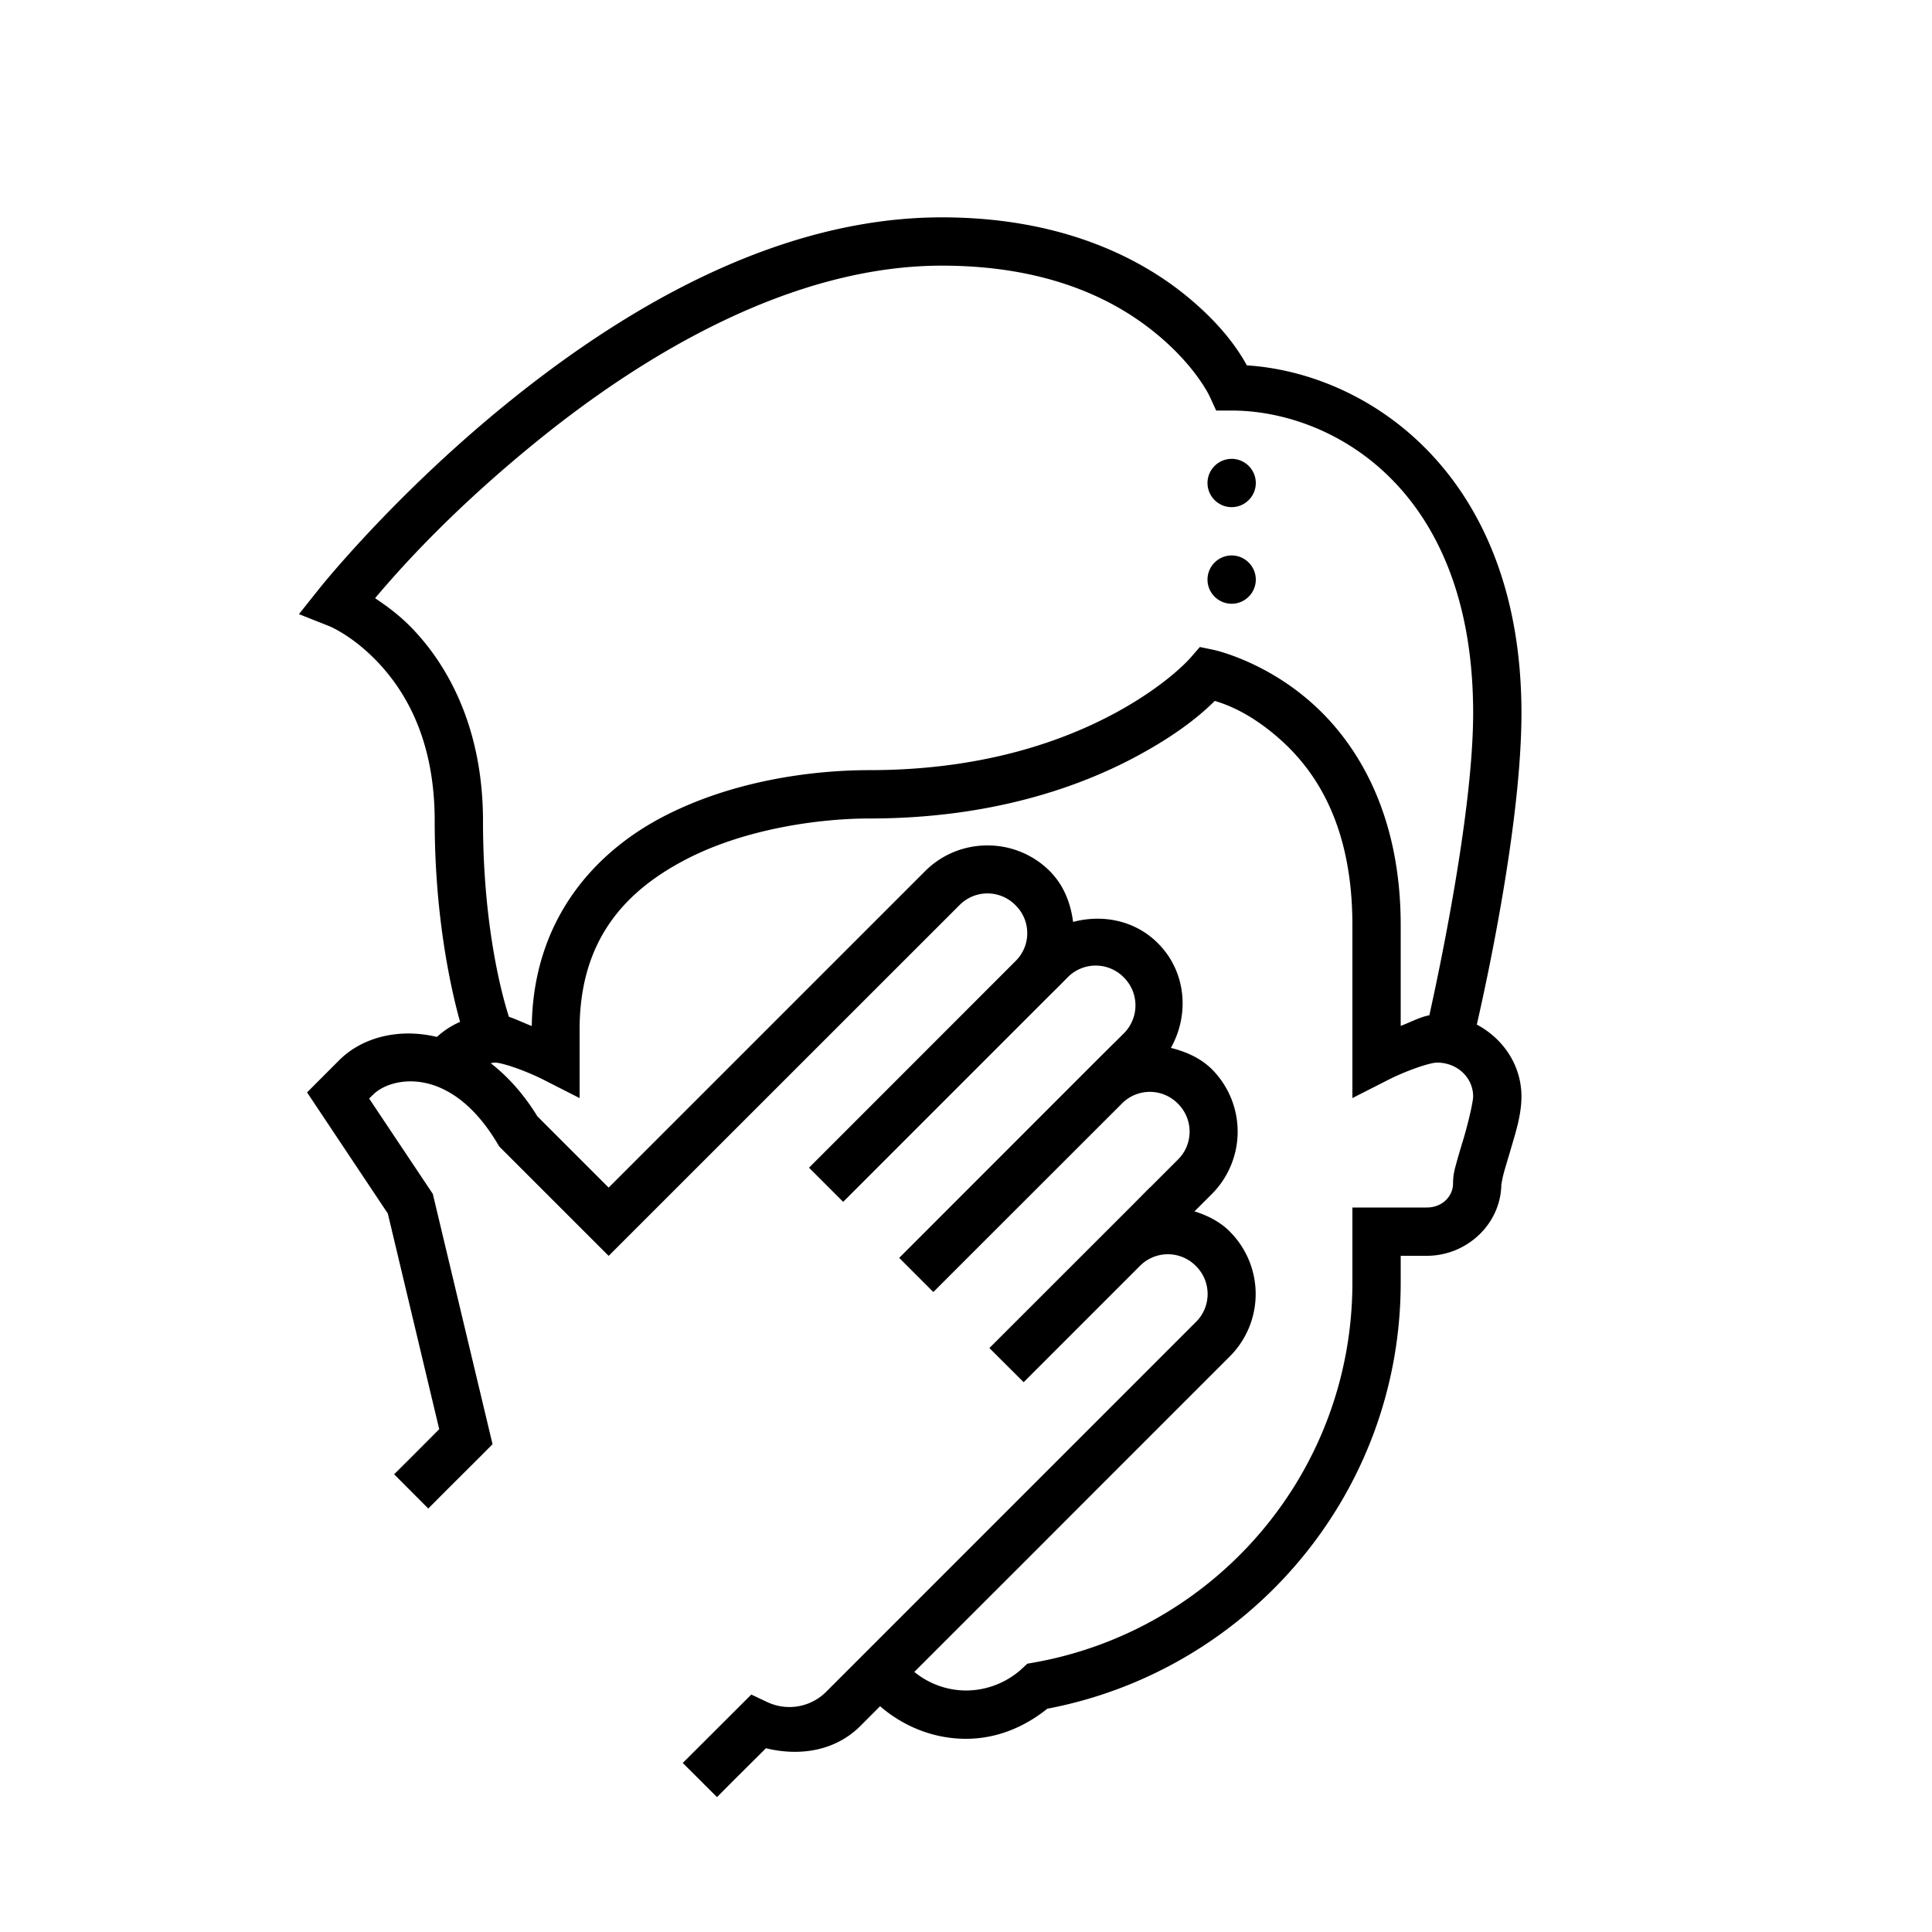
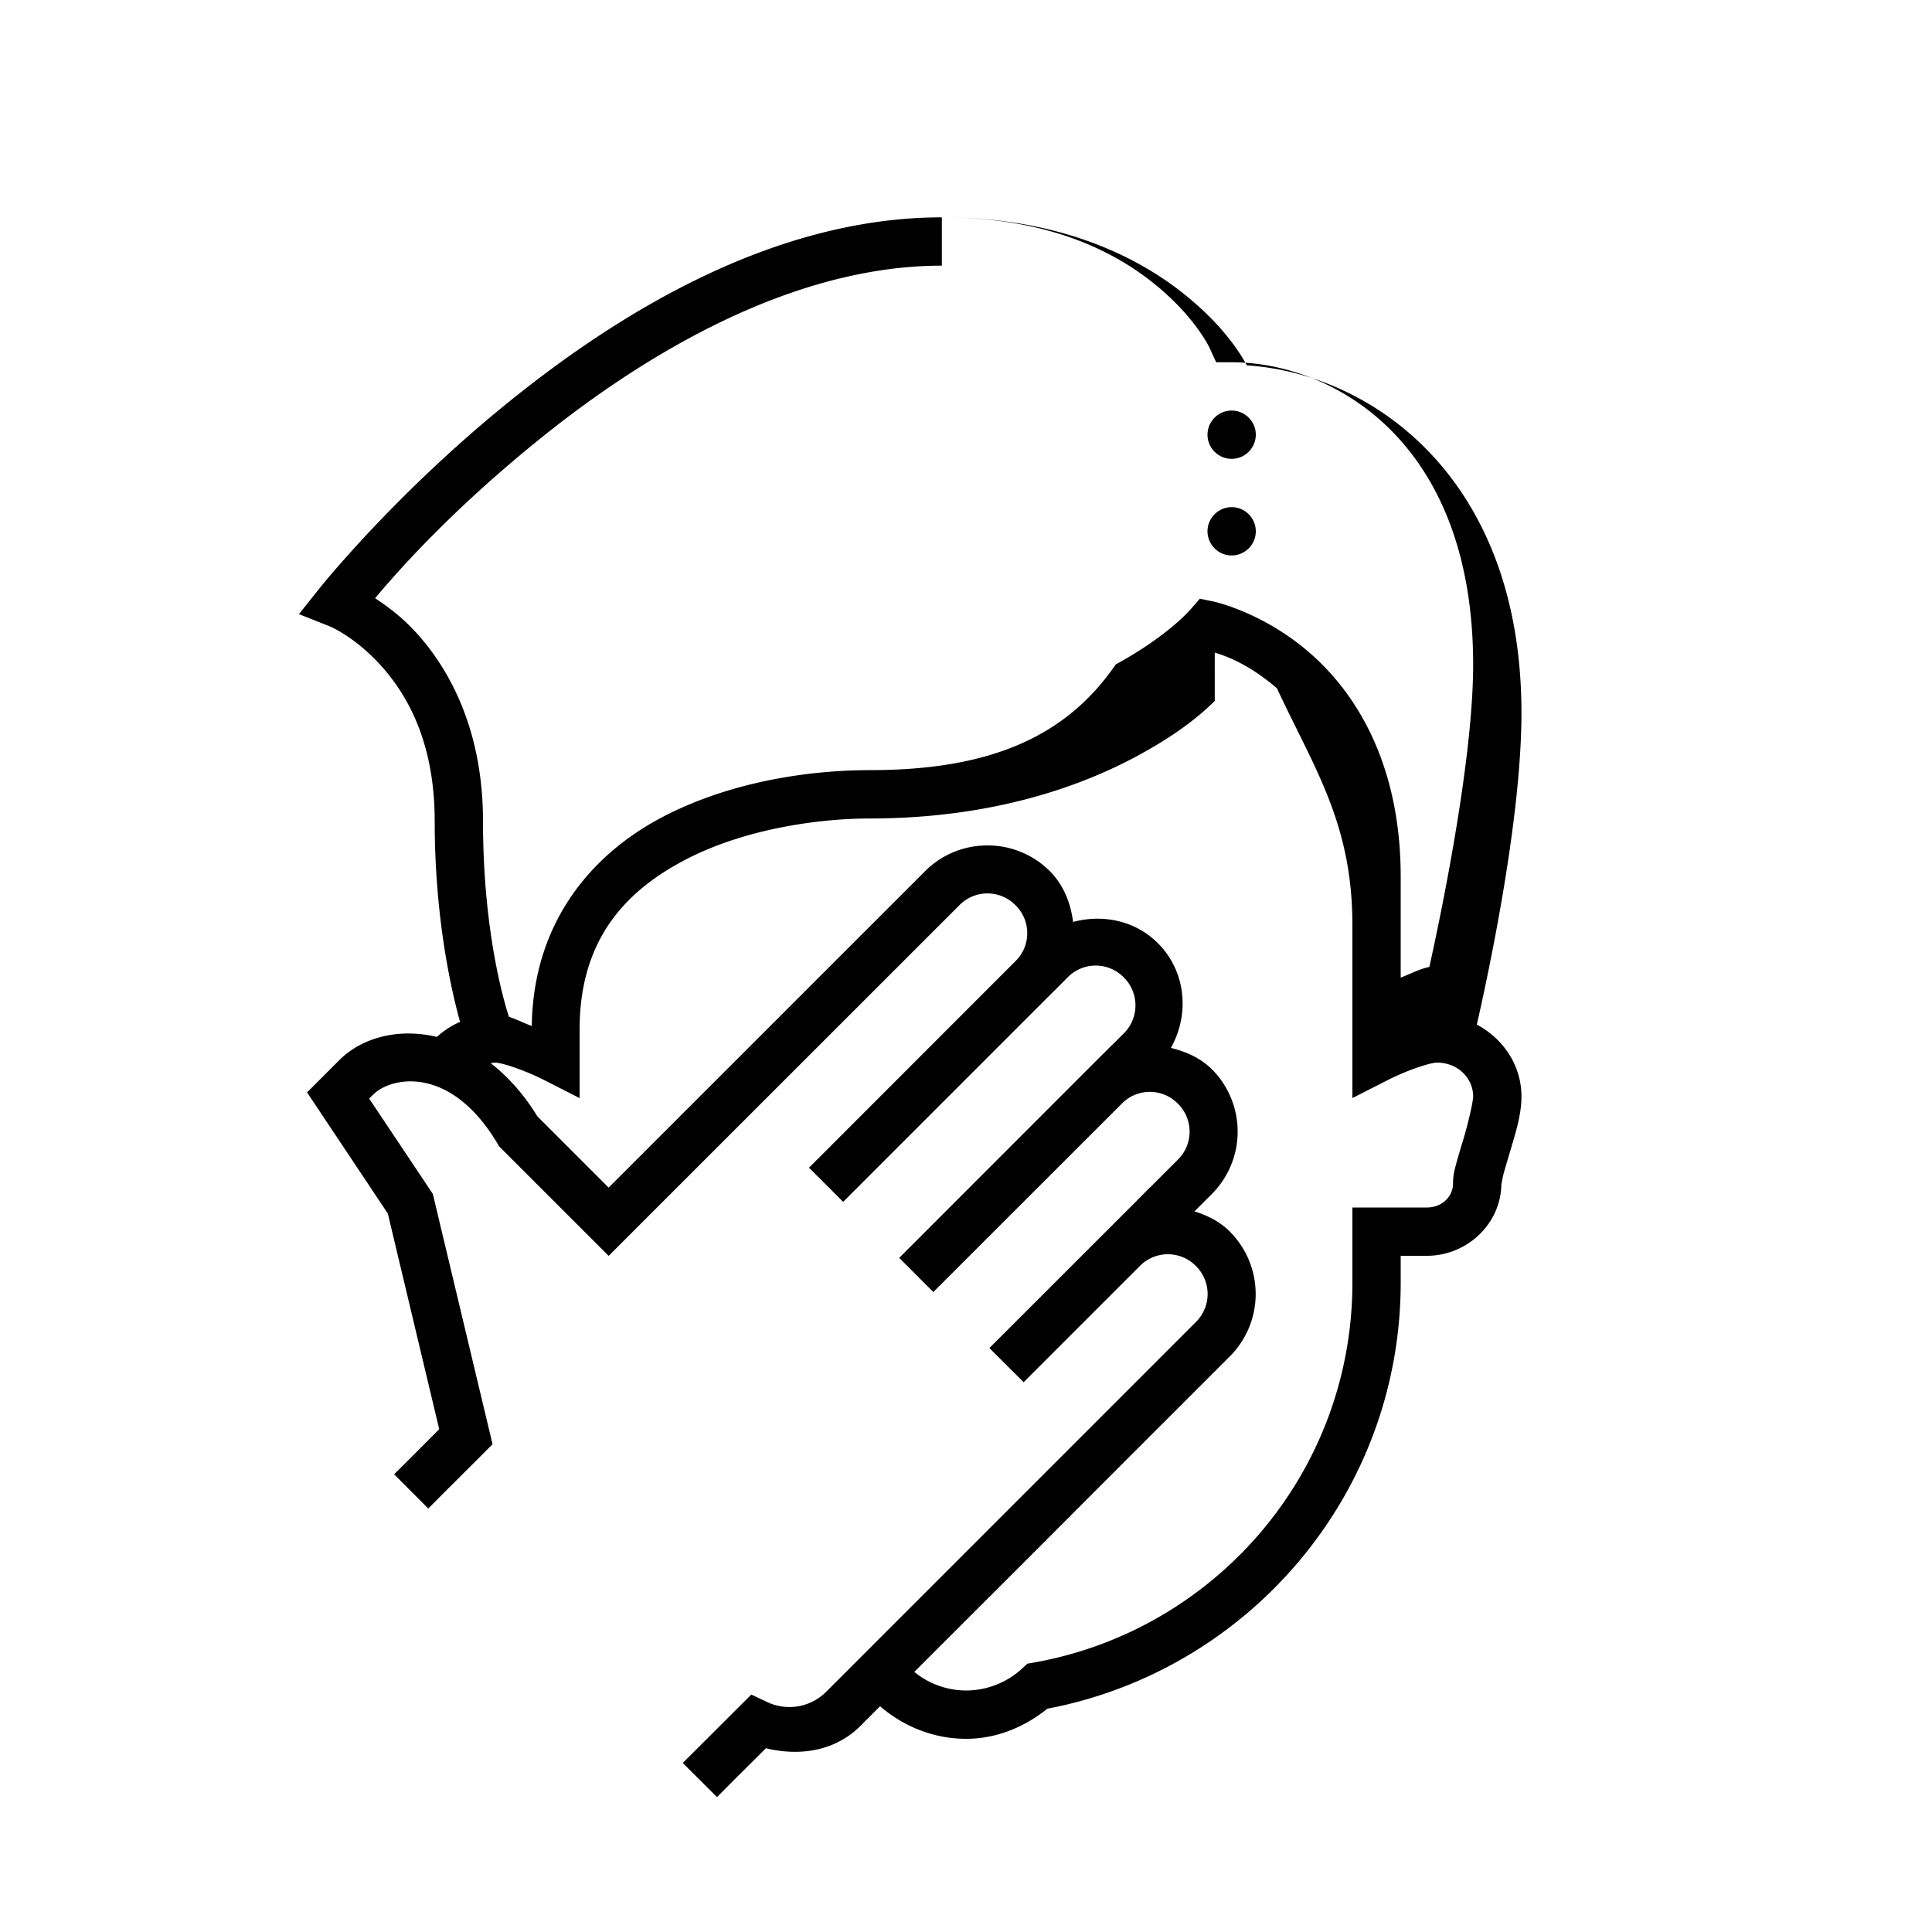
<svg xmlns="http://www.w3.org/2000/svg" viewBox="0 0 80 80">
-   <path d="M39 9c-6.922 0-13.328 3.902-18.031 7.723-4.707 3.824-7.75 7.652-7.75 7.652l-.84 1.055 1.25.496s1.023.402 2.133 1.62C16.867 28.767 18 30.739 18 34c0 4.02.691 7.02 1.05 8.313a3.51 3.51 0 0 0-.96.624c-1.578-.378-3.098.016-4.05.97l-1.325 1.327 3.344 5.016 2.128 8.93-1.16 1.164-.707.703 1.414 1.418.707-.711 1.497-1.492.457-.461-2.473-10.364-2.637-3.949.168-.164c.738-.738 3.203-1.246 5.156 2.043l.063.106 4.531 4.53L39.73 37.48a1.624 1.624 0 0 1 2.32.004 1.619 1.619 0 0 1-.003 2.317l-7.84 7.844-.707.707 1.414 1.414 8.55-8.551.376-.371.37-.375a1.627 1.627 0 0 1 2.321 0 1.632 1.632 0 0 1 0 2.324l-.41.41h-.004l-.707.703-.375.375-7.094 7.098-.707.707 1.414 1.414.707-.707 7.098-7.094a1.624 1.624 0 0 1 2.32 0 1.627 1.627 0 0 1 0 2.32l-1.16 1.16-.004-.003-.703.71-5.23 5.227-.707.707 1.418 1.414 4.812-4.812a1.627 1.627 0 0 1 2.32 0 1.627 1.627 0 0 1 0 2.32L34.208 70.055a2.152 2.152 0 0 1-2.46.414l-.638-.301-2.129 2.125-.71.707 1.418 1.414.703-.707 1.324-1.316c1.363.332 2.844.14 3.91-.922l.816-.817C37.395 71.472 38.633 72 40 72c1.29 0 2.438-.5 3.367-1.246C51.691 69.172 58 61.883 58 53.105V52h1.082c1.668 0 3.086-1.332 3.086-3 0 .11.023-.137.094-.402.07-.262.175-.602.281-.961.21-.723.457-1.465.457-2.235 0-1.297-.762-2.398-1.848-2.976.426-1.864 1.848-8.41 1.848-12.903 0-9.843-6.305-14.07-11.371-14.394-.281-.512-.957-1.621-2.54-2.906C47.083 10.598 43.83 9 39 9zm0 2c4.395 0 7.14 1.402 8.828 2.777 1.688 1.371 2.266 2.645 2.266 2.645l.265.578H51c4.074 0 10 3.148 10 12.523 0 4.094-1.426 10.766-1.813 12.516-.414.082-.789.293-1.187.441v-4.17c0-4.735-1.898-7.68-3.824-9.325-1.922-1.648-3.914-2.074-3.914-2.074l-.578-.12-.387.444s-.93 1.098-3.098 2.278C44.031 30.687 40.695 31.89 36 31.89c-2.316 0-5.684.418-8.61 1.964-2.89 1.528-5.312 4.336-5.37 8.63-.32-.118-.625-.274-.946-.38C20.871 41.485 20 38.56 20 34c0-3.738-1.367-6.27-2.762-7.797-.605-.668-1.195-1.09-1.707-1.433.848-1.004 3.008-3.5 6.696-6.493C26.754 14.597 32.844 11 39 11zm12 8c-.55 0-1 .45-1 1s.45 1 1 1 1-.45 1-1-.45-1-1-1zm0 4c-.55 0-1 .45-1 1s.45 1 1 1 1-.45 1-1-.45-1-1-1zm-.7 6.023c.485.145 1.407.477 2.575 1.477C54.425 31.828 56 34.094 56 38.309v7.16l1.453-.739c.813-.417 1.774-.73 2.047-.73.86 0 1.5.637 1.5 1.402 0 .196-.172.973-.375 1.672-.105.348-.21.692-.297 1.004-.082.309-.16.535-.16.922 0 .543-.453 1-1.086 1H56v3.105c0 7.883-5.688 14.399-13.176 15.735l-.285.05-.21.196A3.442 3.442 0 0 1 40 70a3.394 3.394 0 0 1-2.14-.77l4.859-4.855 2.613-2.617 5.602-5.602a3.654 3.654 0 0 0 0-5.148v-.004c-.422-.422-.938-.676-1.473-.844l.727-.726a3.66 3.66 0 0 0 0-5.153c-.485-.48-1.083-.734-1.704-.89.778-1.387.637-3.16-.539-4.336-.949-.95-2.293-1.203-3.511-.88-.098-.769-.383-1.523-.97-2.109a3.627 3.627 0 0 0-2.573-1.058 3.63 3.63 0 0 0-2.578 1.058l-13.11 13.11-2.953-2.953c-.574-.934-1.234-1.66-1.934-2.2.063-.007.122-.023.184-.023.273 0 1.23.313 2.047.73l1.453.74v-2.84c0-3.668 1.844-5.691 4.328-7.004 2.48-1.313 5.61-1.734 7.672-1.734 5.035 0 8.727-1.301 11.156-2.625 1.754-.953 2.657-1.762 3.145-2.243z" />
+   <path d="M39 9c-6.922 0-13.328 3.902-18.031 7.723-4.707 3.824-7.75 7.652-7.75 7.652l-.84 1.055 1.25.496s1.023.402 2.133 1.62C16.867 28.767 18 30.739 18 34c0 4.02.691 7.02 1.05 8.313a3.51 3.51 0 0 0-.96.624c-1.578-.378-3.098.016-4.05.97l-1.325 1.327 3.344 5.016 2.128 8.93-1.16 1.164-.707.703 1.414 1.418.707-.711 1.497-1.492.457-.461-2.473-10.364-2.637-3.949.168-.164c.738-.738 3.203-1.246 5.156 2.043l.063.106 4.531 4.53L39.73 37.48a1.624 1.624 0 0 1 2.32.004 1.619 1.619 0 0 1-.003 2.317l-7.84 7.844-.707.707 1.414 1.414 8.55-8.551.376-.371.37-.375a1.627 1.627 0 0 1 2.321 0 1.632 1.632 0 0 1 0 2.324l-.41.41h-.004l-.707.703-.375.375-7.094 7.098-.707.707 1.414 1.414.707-.707 7.098-7.094a1.624 1.624 0 0 1 2.32 0 1.627 1.627 0 0 1 0 2.32l-1.16 1.16-.004-.003-.703.71-5.23 5.227-.707.707 1.418 1.414 4.812-4.812a1.627 1.627 0 0 1 2.32 0 1.627 1.627 0 0 1 0 2.32L34.208 70.055a2.152 2.152 0 0 1-2.46.414l-.638-.301-2.129 2.125-.71.707 1.418 1.414.703-.707 1.324-1.316c1.363.332 2.844.14 3.91-.922l.816-.817C37.395 71.472 38.633 72 40 72c1.29 0 2.438-.5 3.367-1.246C51.691 69.172 58 61.883 58 53.105V52h1.082c1.668 0 3.086-1.332 3.086-3 0 .11.023-.137.094-.402.07-.262.175-.602.281-.961.21-.723.457-1.465.457-2.235 0-1.297-.762-2.398-1.848-2.976.426-1.864 1.848-8.41 1.848-12.903 0-9.843-6.305-14.07-11.371-14.394-.281-.512-.957-1.621-2.54-2.906C47.083 10.598 43.83 9 39 9zc4.395 0 7.14 1.402 8.828 2.777 1.688 1.371 2.266 2.645 2.266 2.645l.265.578H51c4.074 0 10 3.148 10 12.523 0 4.094-1.426 10.766-1.813 12.516-.414.082-.789.293-1.187.441v-4.17c0-4.735-1.898-7.68-3.824-9.325-1.922-1.648-3.914-2.074-3.914-2.074l-.578-.12-.387.444s-.93 1.098-3.098 2.278C44.031 30.687 40.695 31.89 36 31.89c-2.316 0-5.684.418-8.61 1.964-2.89 1.528-5.312 4.336-5.37 8.63-.32-.118-.625-.274-.946-.38C20.871 41.485 20 38.56 20 34c0-3.738-1.367-6.27-2.762-7.797-.605-.668-1.195-1.09-1.707-1.433.848-1.004 3.008-3.5 6.696-6.493C26.754 14.597 32.844 11 39 11zm12 8c-.55 0-1 .45-1 1s.45 1 1 1 1-.45 1-1-.45-1-1-1zm0 4c-.55 0-1 .45-1 1s.45 1 1 1 1-.45 1-1-.45-1-1-1zm-.7 6.023c.485.145 1.407.477 2.575 1.477C54.425 31.828 56 34.094 56 38.309v7.16l1.453-.739c.813-.417 1.774-.73 2.047-.73.86 0 1.5.637 1.5 1.402 0 .196-.172.973-.375 1.672-.105.348-.21.692-.297 1.004-.082.309-.16.535-.16.922 0 .543-.453 1-1.086 1H56v3.105c0 7.883-5.688 14.399-13.176 15.735l-.285.05-.21.196A3.442 3.442 0 0 1 40 70a3.394 3.394 0 0 1-2.14-.77l4.859-4.855 2.613-2.617 5.602-5.602a3.654 3.654 0 0 0 0-5.148v-.004c-.422-.422-.938-.676-1.473-.844l.727-.726a3.66 3.66 0 0 0 0-5.153c-.485-.48-1.083-.734-1.704-.89.778-1.387.637-3.16-.539-4.336-.949-.95-2.293-1.203-3.511-.88-.098-.769-.383-1.523-.97-2.109a3.627 3.627 0 0 0-2.573-1.058 3.63 3.63 0 0 0-2.578 1.058l-13.11 13.11-2.953-2.953c-.574-.934-1.234-1.66-1.934-2.2.063-.007.122-.023.184-.023.273 0 1.23.313 2.047.73l1.453.74v-2.84c0-3.668 1.844-5.691 4.328-7.004 2.48-1.313 5.61-1.734 7.672-1.734 5.035 0 8.727-1.301 11.156-2.625 1.754-.953 2.657-1.762 3.145-2.243z" />
</svg>